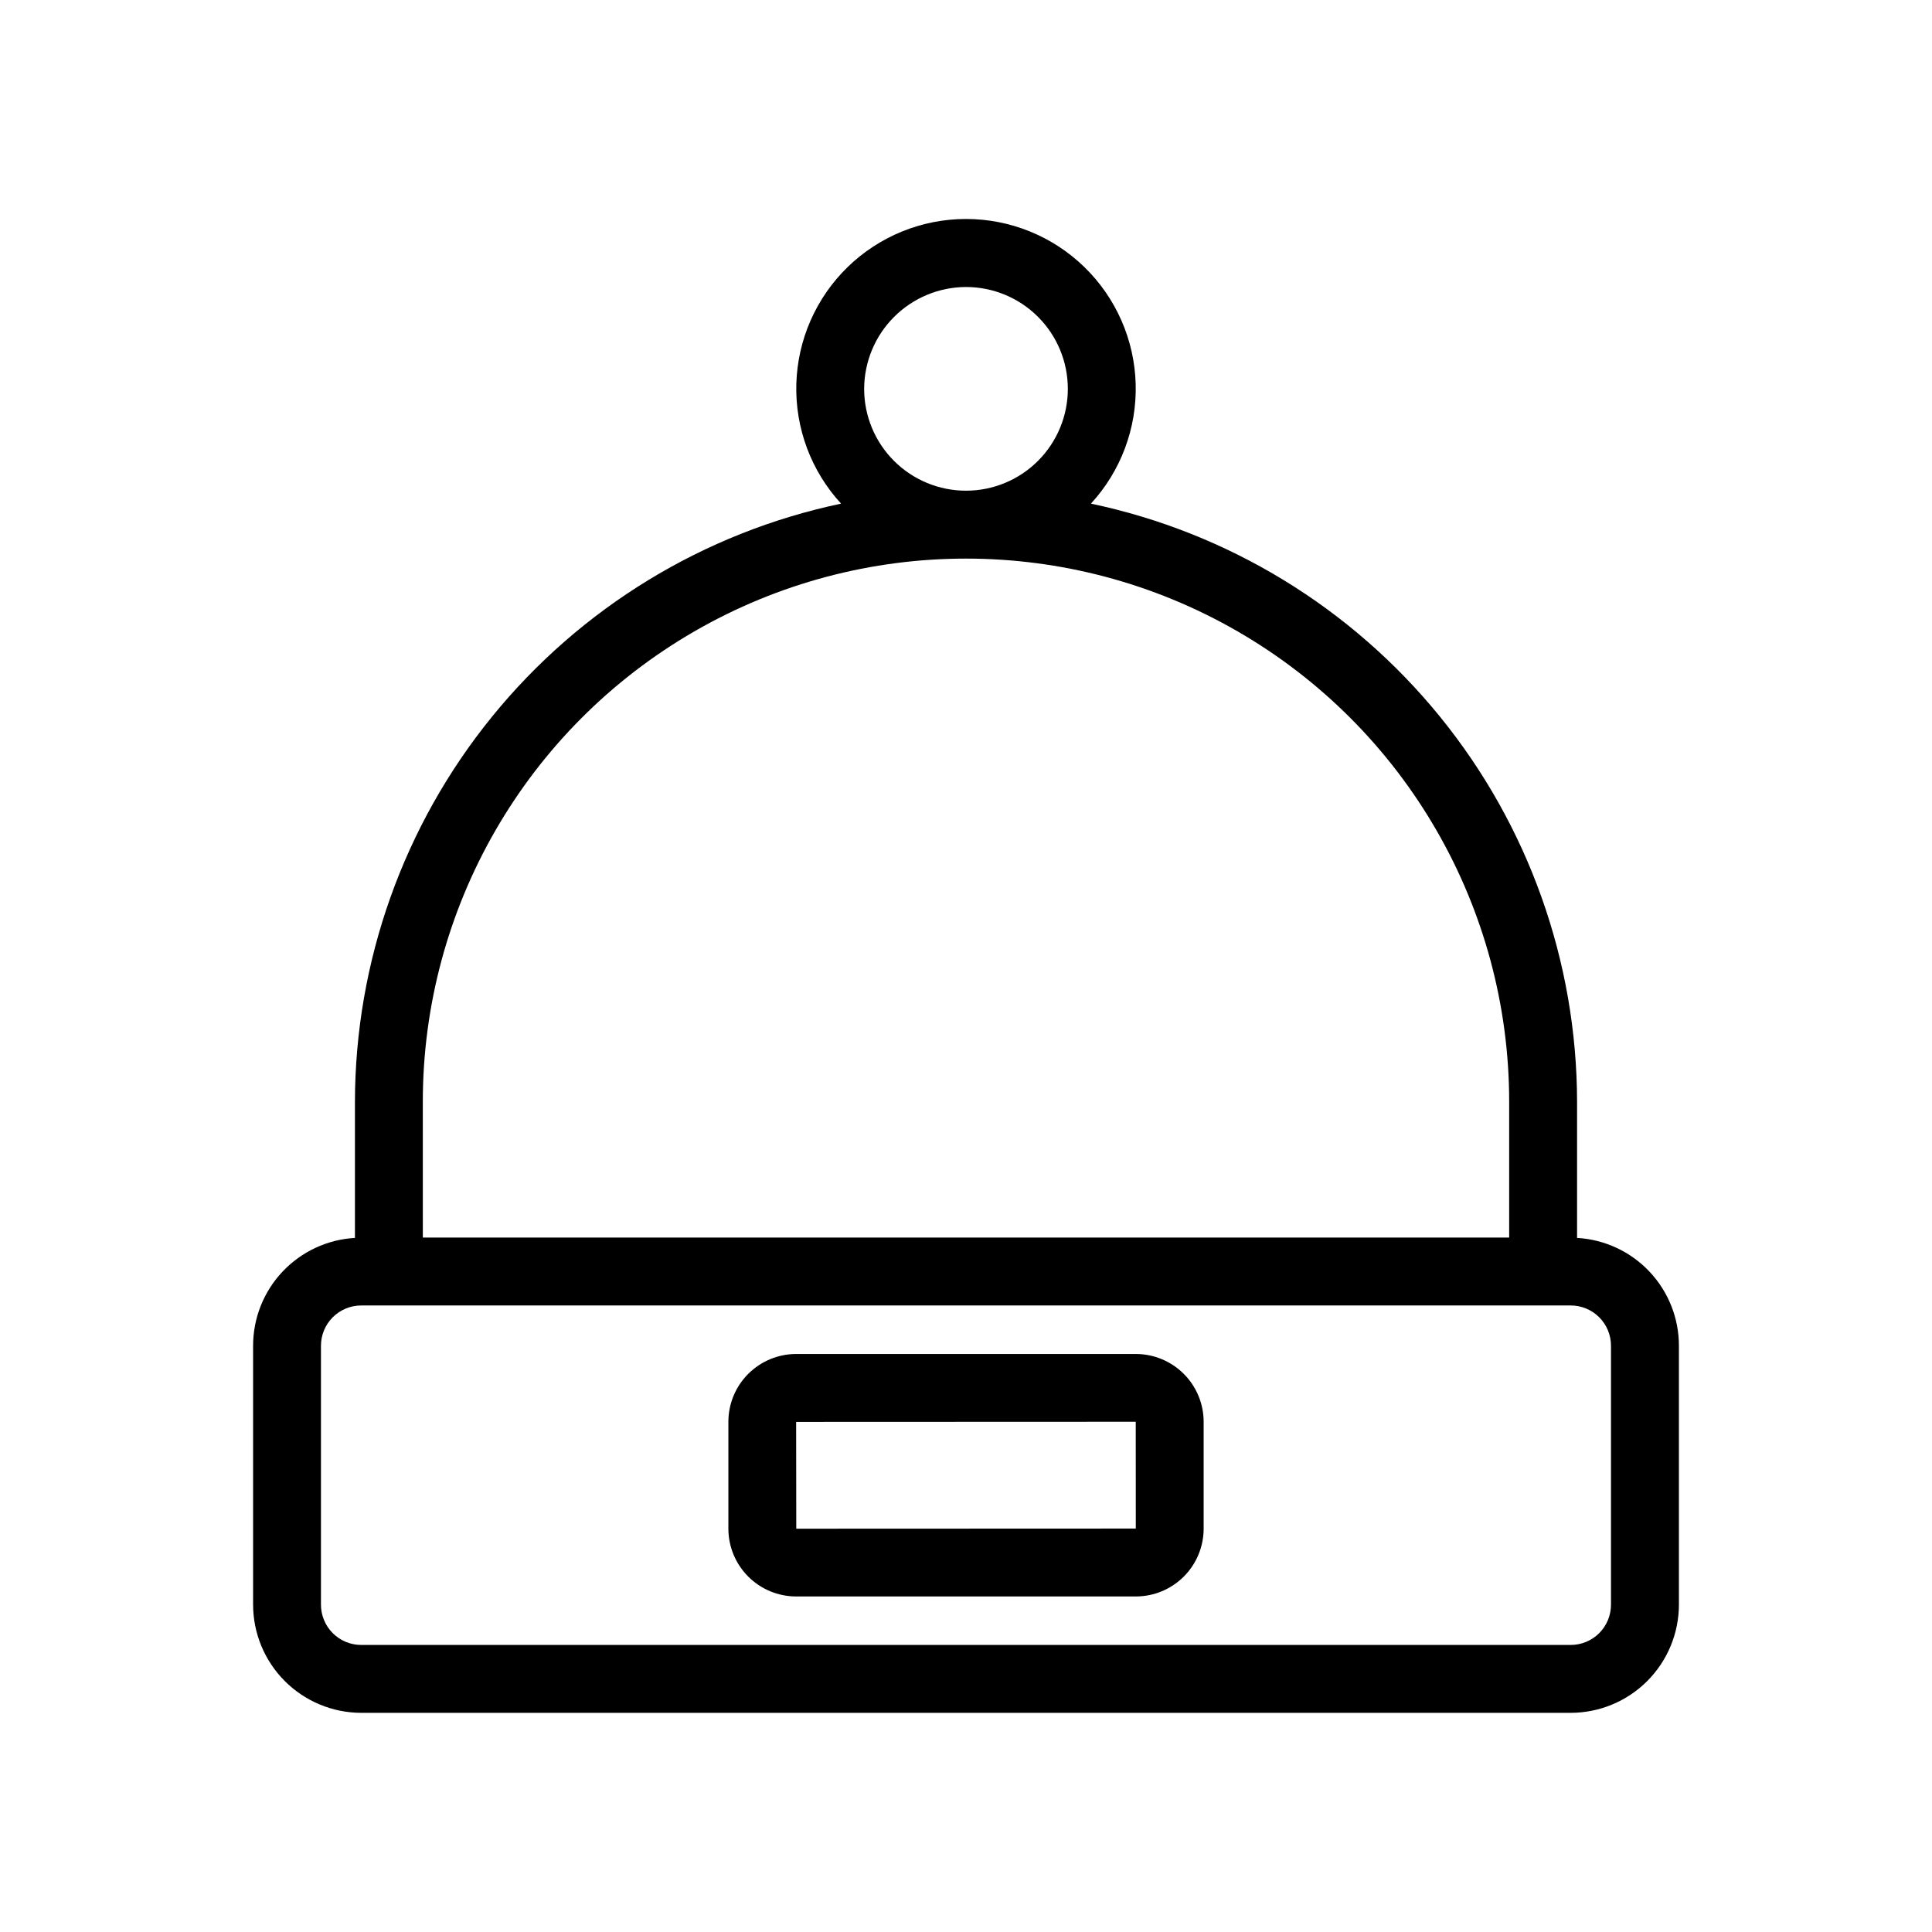
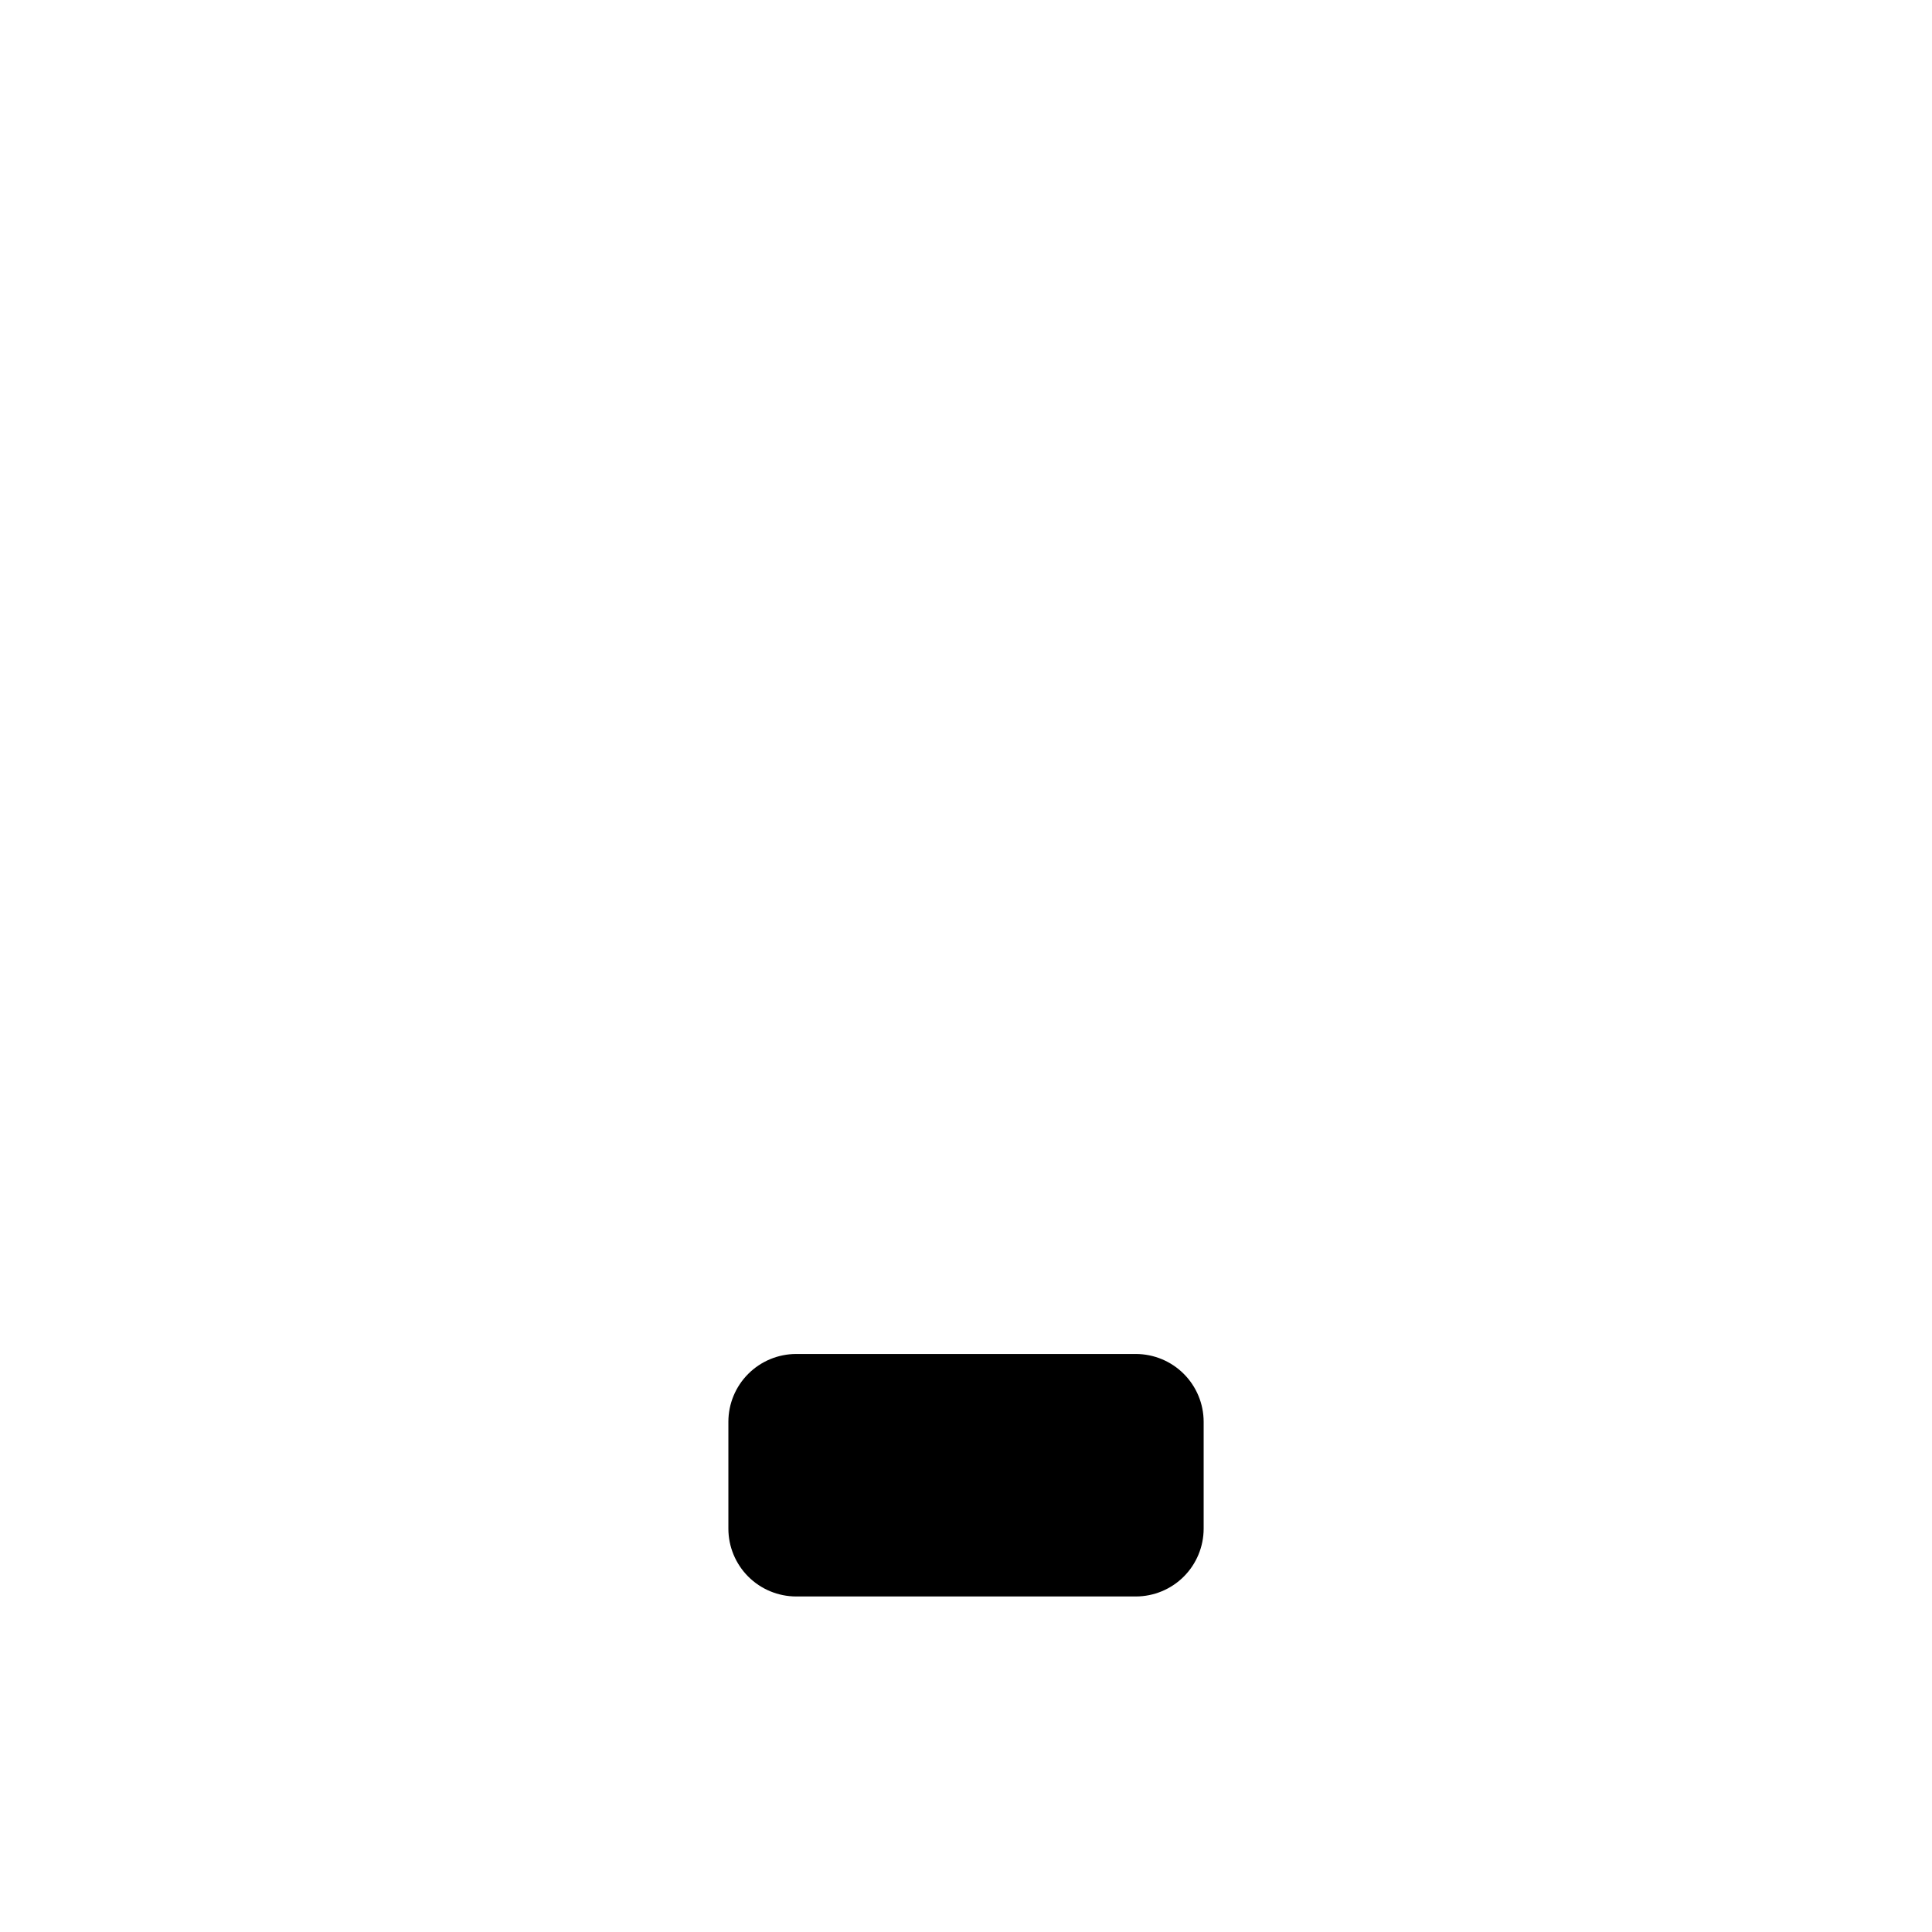
<svg xmlns="http://www.w3.org/2000/svg" fill="#000000" width="800px" height="800px" version="1.1" viewBox="144 144 512 512">
  <g>
-     <path d="m561.94 472.06v-36.078c-0.062-37.184-12.891-73.219-36.344-102.07-23.449-28.855-56.102-48.785-92.488-56.445 7.93-8.621 12.184-19.996 11.859-31.703-0.328-11.711-5.207-22.832-13.605-30.996-8.395-8.168-19.648-12.738-31.359-12.738-11.715 0-22.965 4.57-31.363 12.738-8.398 8.164-13.277 19.285-13.605 30.996-0.324 11.707 3.93 23.082 11.859 31.703-36.387 7.66-69.035 27.59-92.488 56.445-23.453 28.855-36.281 64.891-36.344 102.07v36.078c-7.301 0.414-14.168 3.613-19.188 8.934-5.019 5.32-7.809 12.359-7.801 19.676v68.555-0.004c0.004 7.613 3.031 14.91 8.41 20.289 5.383 5.383 12.68 8.406 20.289 8.41h320.46c7.609-0.004 14.906-3.027 20.289-8.41 5.379-5.379 8.406-12.676 8.41-20.289v-68.551c0.012-7.316-2.781-14.355-7.801-19.676-5.019-5.32-11.887-8.52-19.188-8.934zm-161.94-252c7.156 0 14.023 2.844 19.082 7.906 5.062 5.062 7.906 11.926 7.906 19.082 0 7.16-2.844 14.023-7.906 19.086-5.059 5.062-11.926 7.906-19.082 7.906-7.16 0-14.023-2.844-19.086-7.906s-7.906-11.926-7.906-19.086c0.023-7.148 2.871-14.004 7.93-19.059 5.055-5.059 11.91-7.91 19.062-7.93zm-143.95 215.92c0-51.426 27.434-98.945 71.973-124.66 44.535-25.715 99.406-25.715 143.95 0 44.535 25.715 71.973 73.234 71.973 124.66v35.988h-287.89zm314.88 133.24c0.008 2.844-1.117 5.57-3.125 7.582-2.012 2.008-4.738 3.133-7.582 3.125h-320.46c-2.844 0.008-5.57-1.117-7.578-3.125-2.012-2.012-3.137-4.738-3.129-7.582v-68.551c-0.008-2.844 1.117-5.57 3.129-7.582 2.008-2.008 4.734-3.133 7.578-3.125h320.46c2.844-0.008 5.57 1.117 7.582 3.125 2.008 2.012 3.133 4.738 3.125 7.582z" />
-     <path d="m445.02 567.08h-90.035c-4.762-0.008-9.324-1.902-12.691-5.266-3.367-3.367-5.262-7.934-5.266-12.695v-28.34c0.004-4.762 1.898-9.328 5.266-12.691 3.367-3.367 7.93-5.262 12.691-5.269h90.035c4.762 0.008 9.328 1.902 12.691 5.269 3.367 3.363 5.262 7.93 5.269 12.691v28.344-0.004c-0.008 4.762-1.902 9.328-5.269 12.695-3.363 3.363-7.93 5.258-12.691 5.266zm0.008-17.992h-0.008m-0.035-28.309-90 0.035 0.035 28.305 89.977-0.035z" />
+     <path d="m445.02 567.08h-90.035c-4.762-0.008-9.324-1.902-12.691-5.266-3.367-3.367-5.262-7.934-5.266-12.695v-28.34c0.004-4.762 1.898-9.328 5.266-12.691 3.367-3.367 7.93-5.262 12.691-5.269h90.035c4.762 0.008 9.328 1.902 12.691 5.269 3.367 3.363 5.262 7.93 5.269 12.691v28.344-0.004c-0.008 4.762-1.902 9.328-5.269 12.695-3.363 3.363-7.93 5.258-12.691 5.266zm0.008-17.992h-0.008z" />
  </g>
</svg>